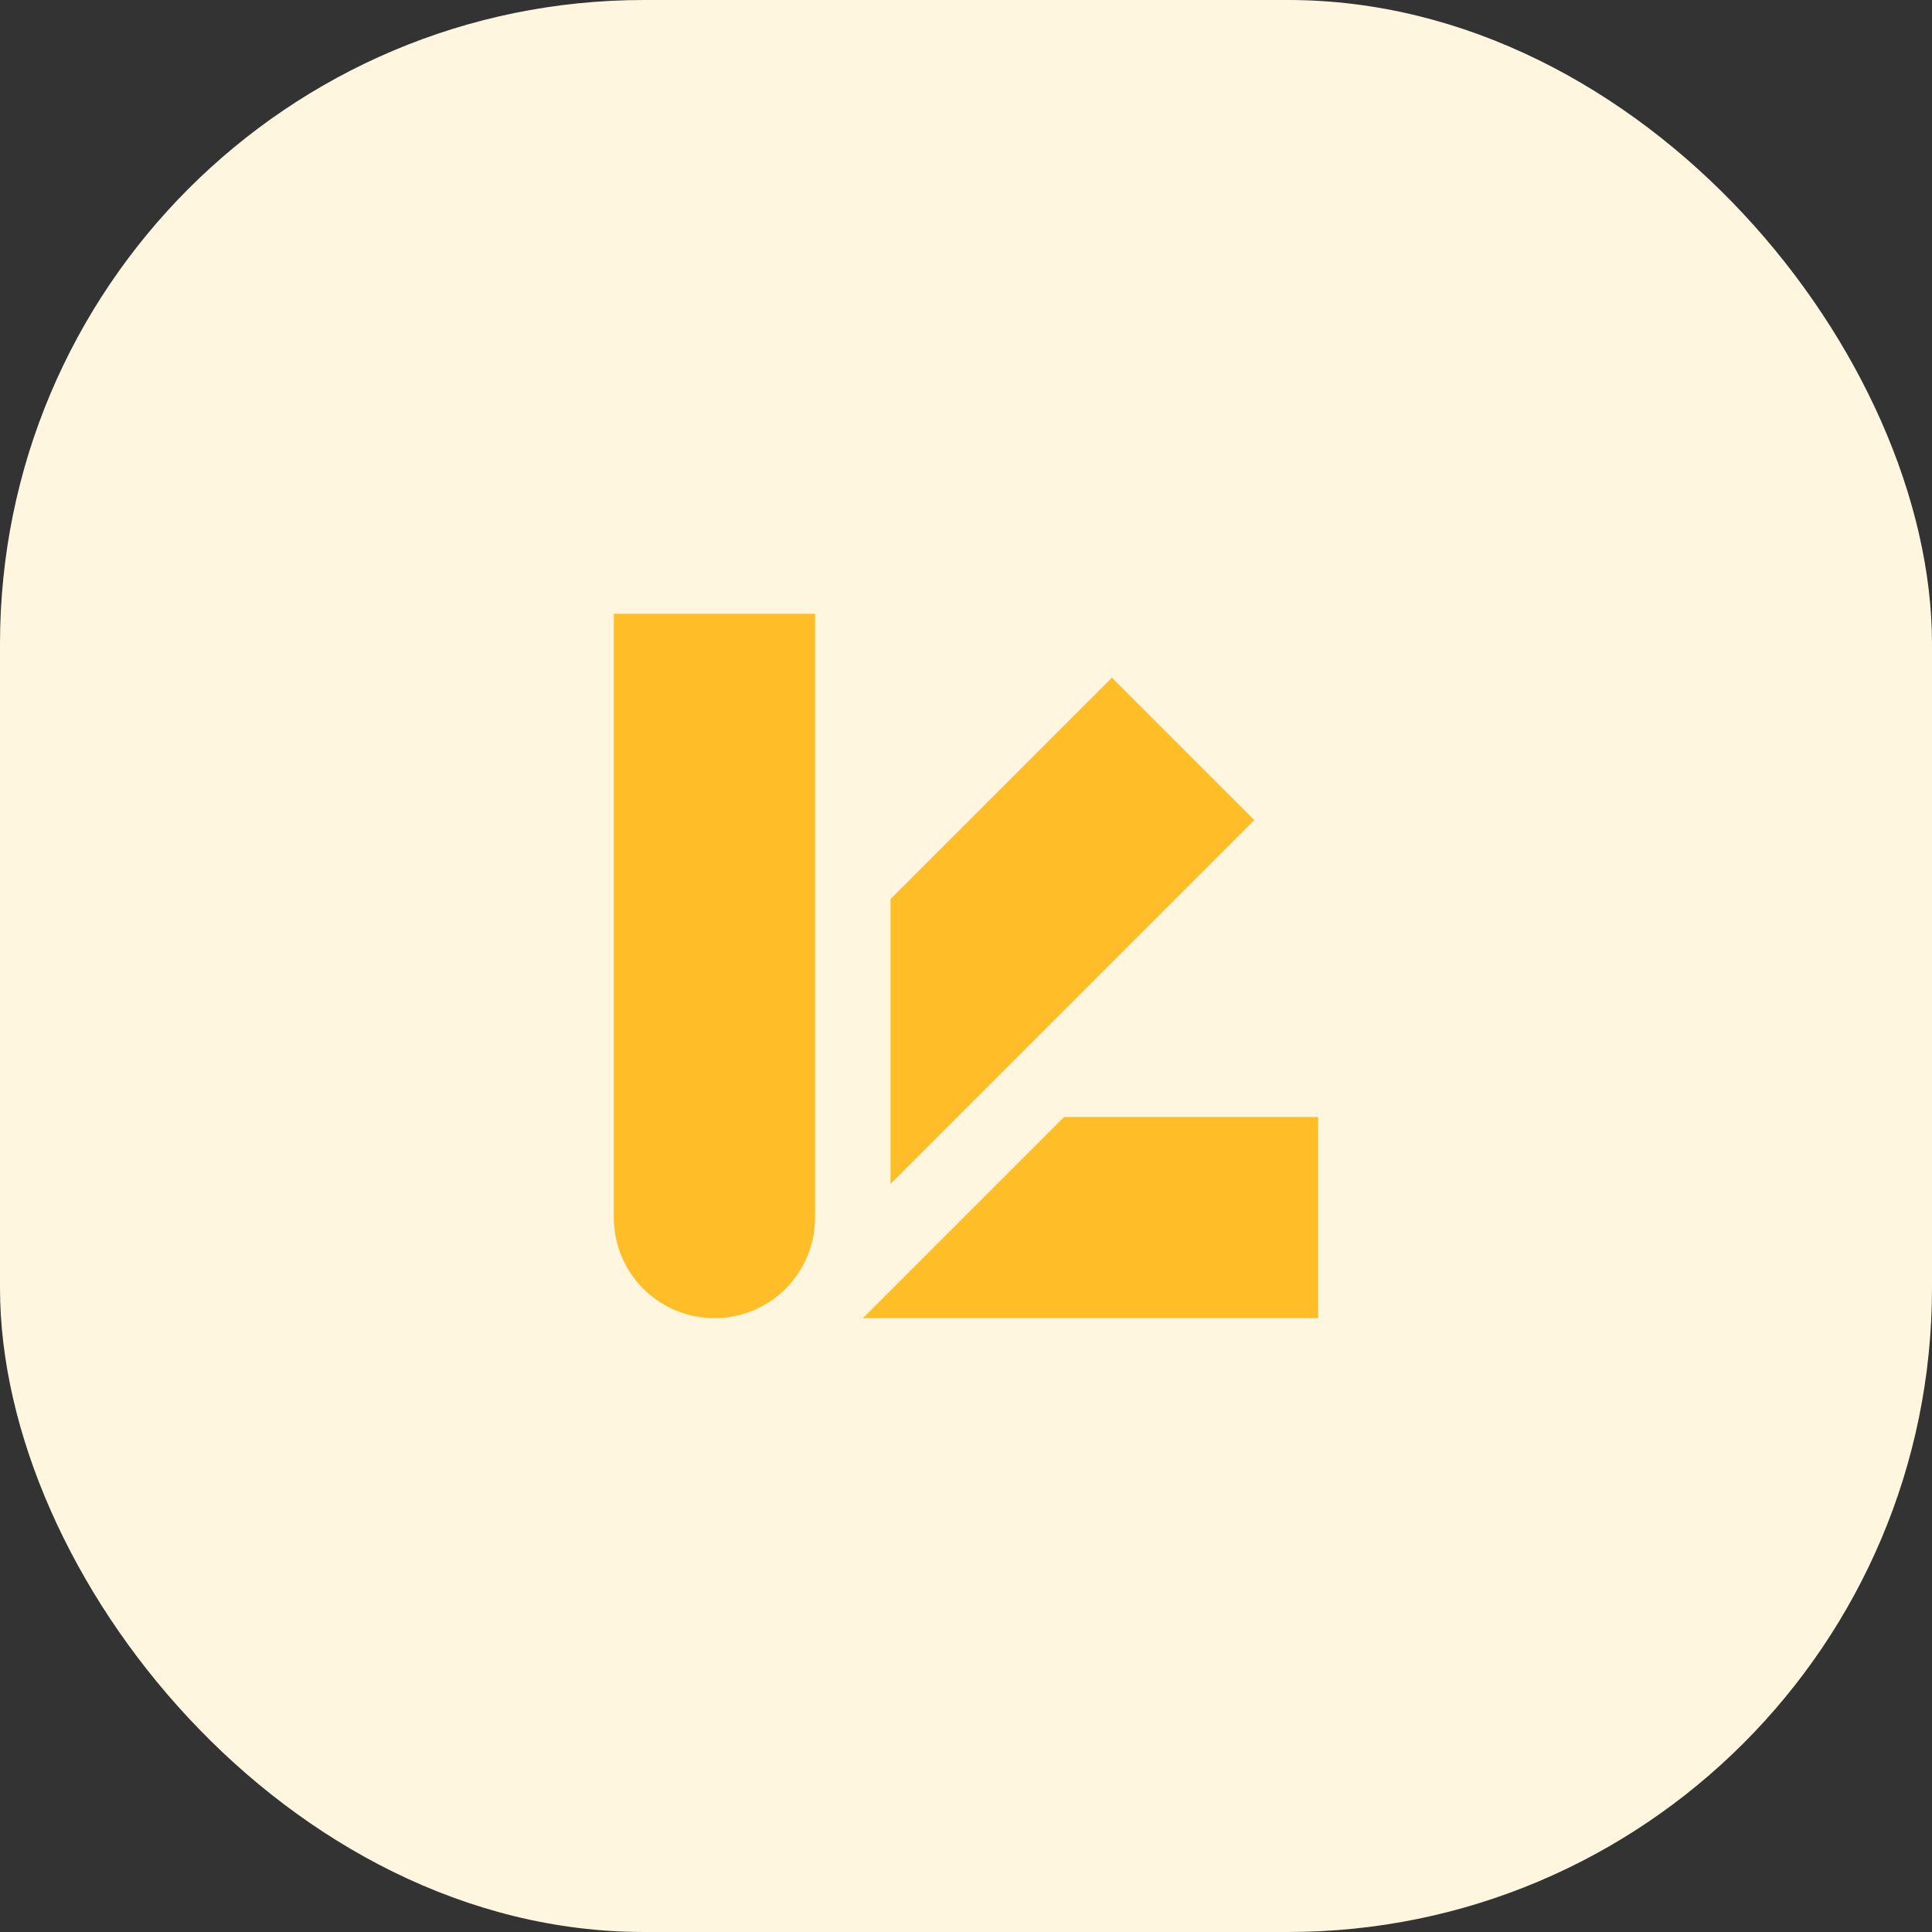
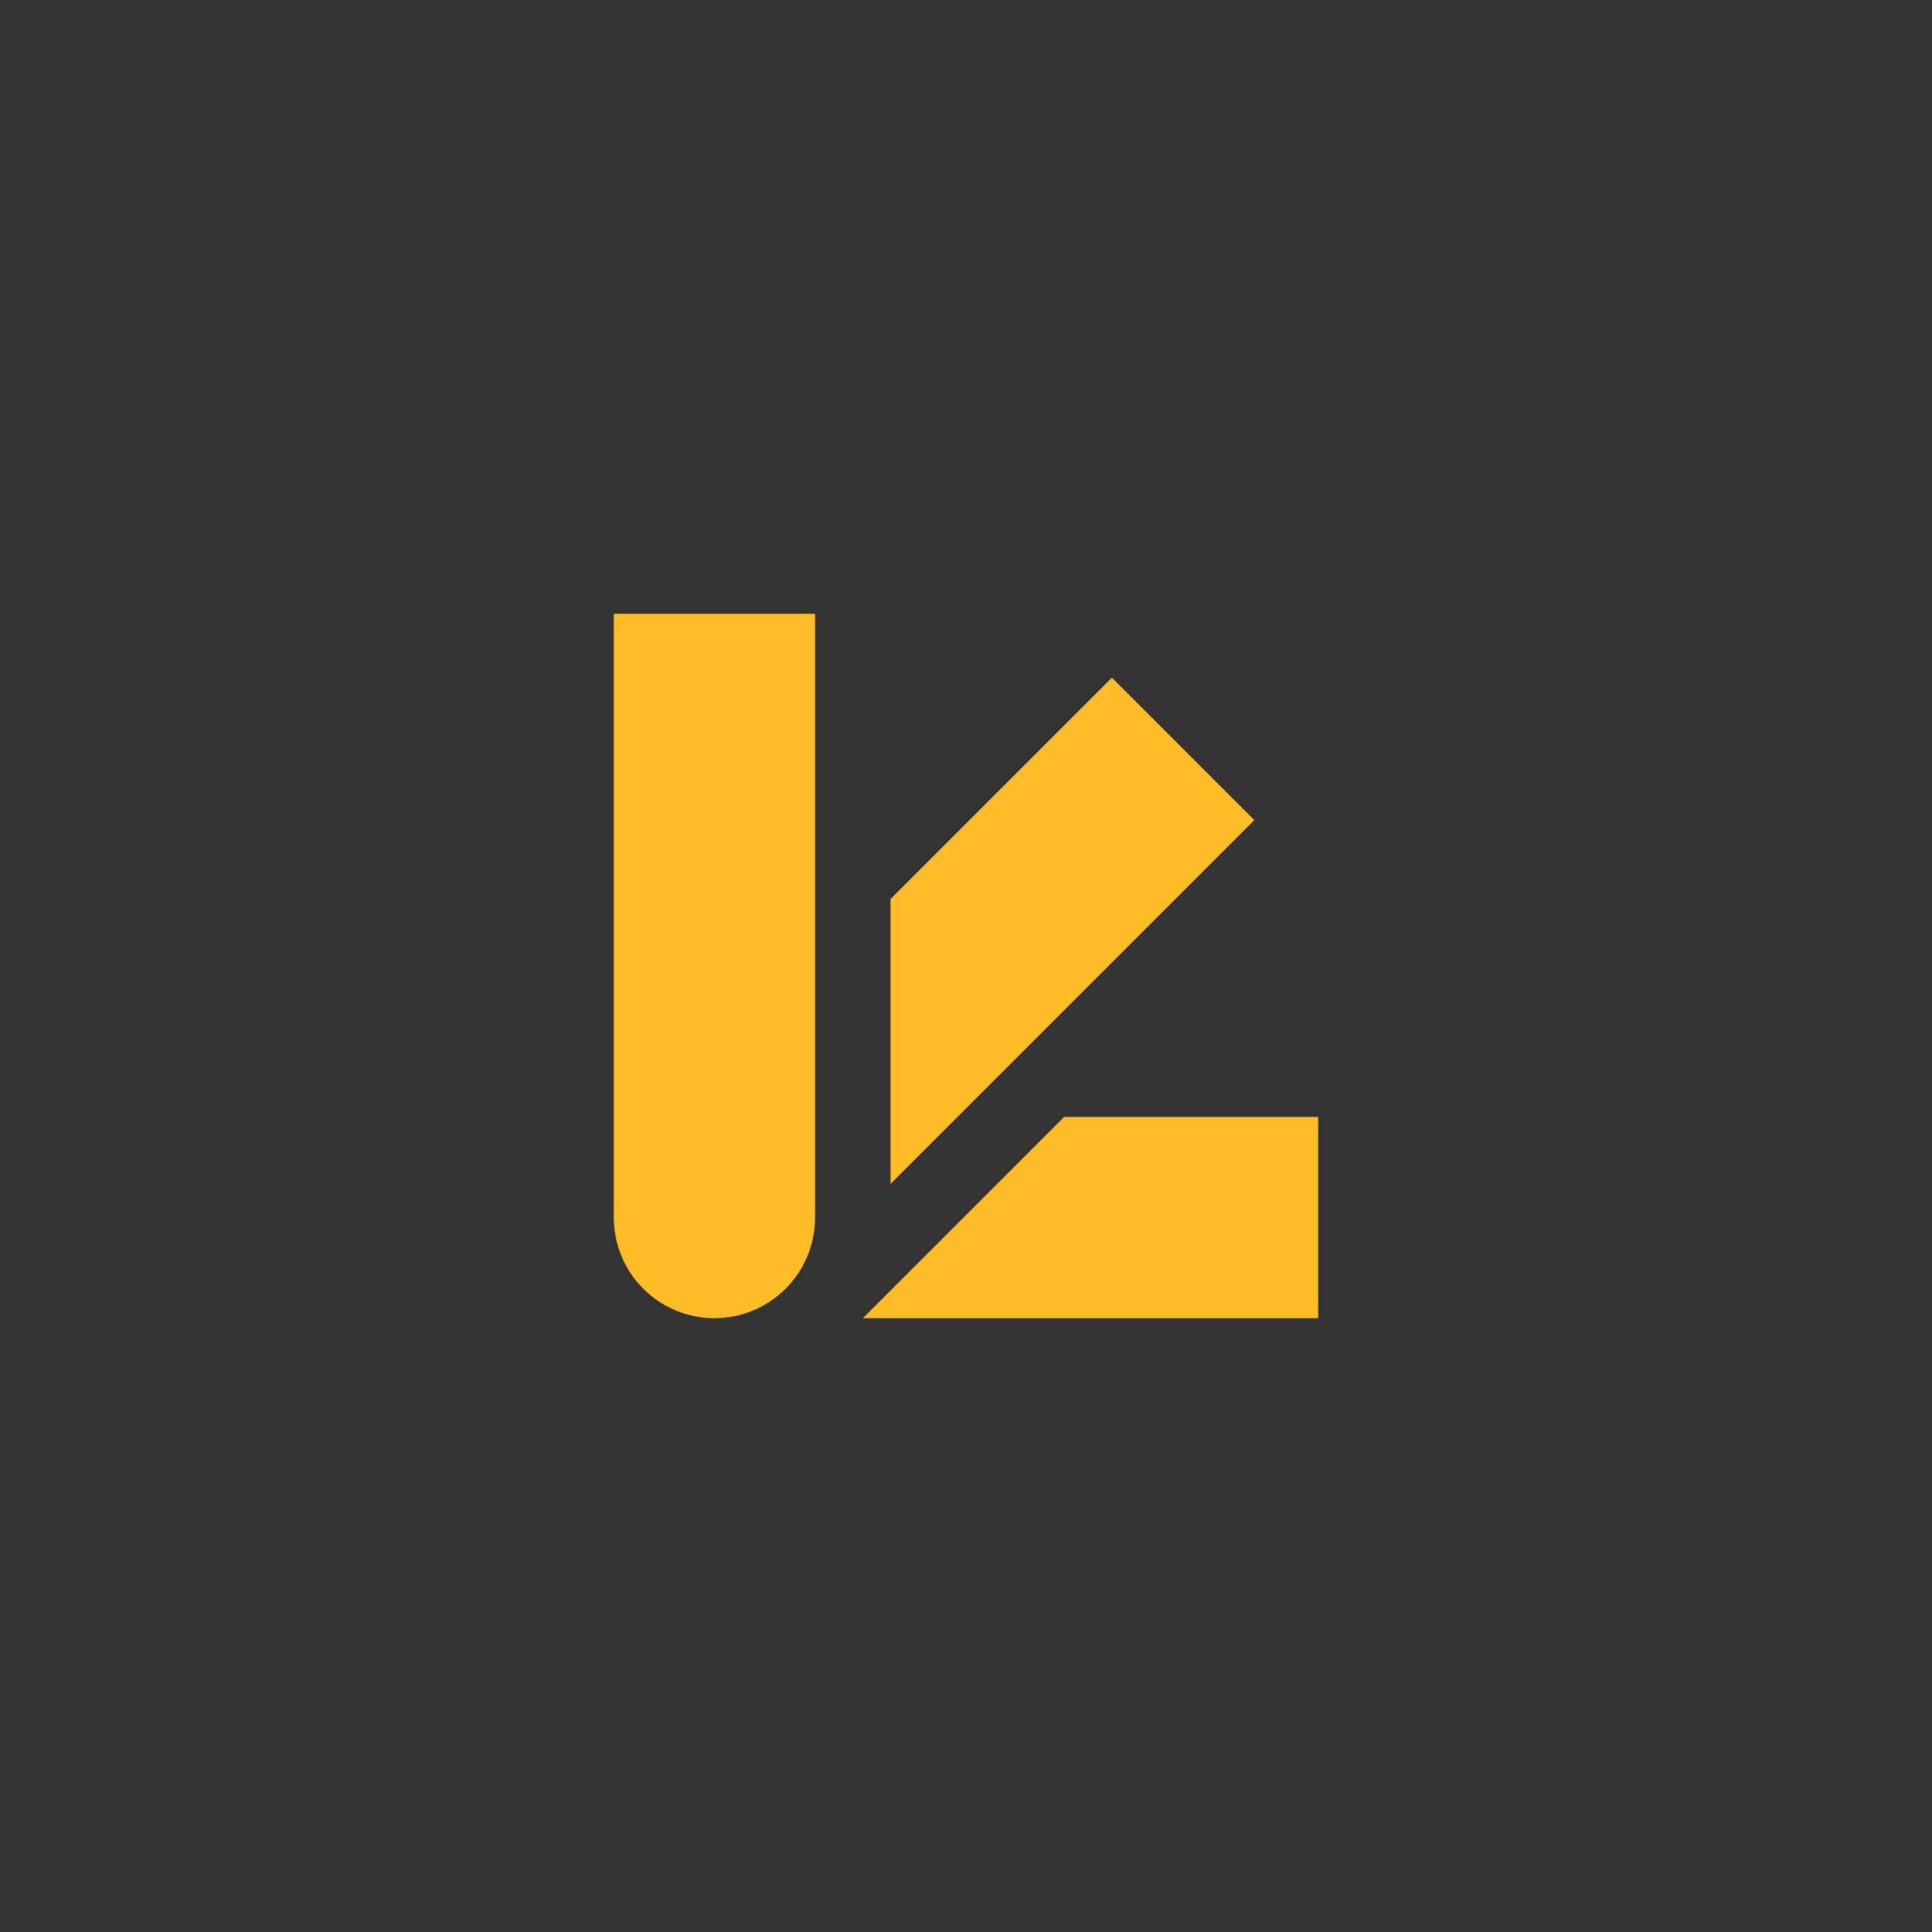
<svg xmlns="http://www.w3.org/2000/svg" width="48" height="48" viewBox="0 0 48 48" fill="none">
  <rect x="0" y="0" width="48" height="48" fill="#333333" stroke="none" />
-   <rect width="48" height="48" rx="16" fill="#FFF6E0" />
  <path d="M32.75 27.75V32.75H21.438L26.438 27.75H32.75ZM27.625 16.837L22.125 22.337V29.413L31.163 20.375L27.625 16.837ZM20.25 30.25V15.25H15.25V30.25C15.25 30.913 15.513 31.549 15.982 32.018C16.451 32.487 17.087 32.75 17.75 32.75C18.413 32.75 19.049 32.487 19.518 32.018C19.987 31.549 20.25 30.913 20.25 30.25Z" fill="#FFBE28" />
</svg>